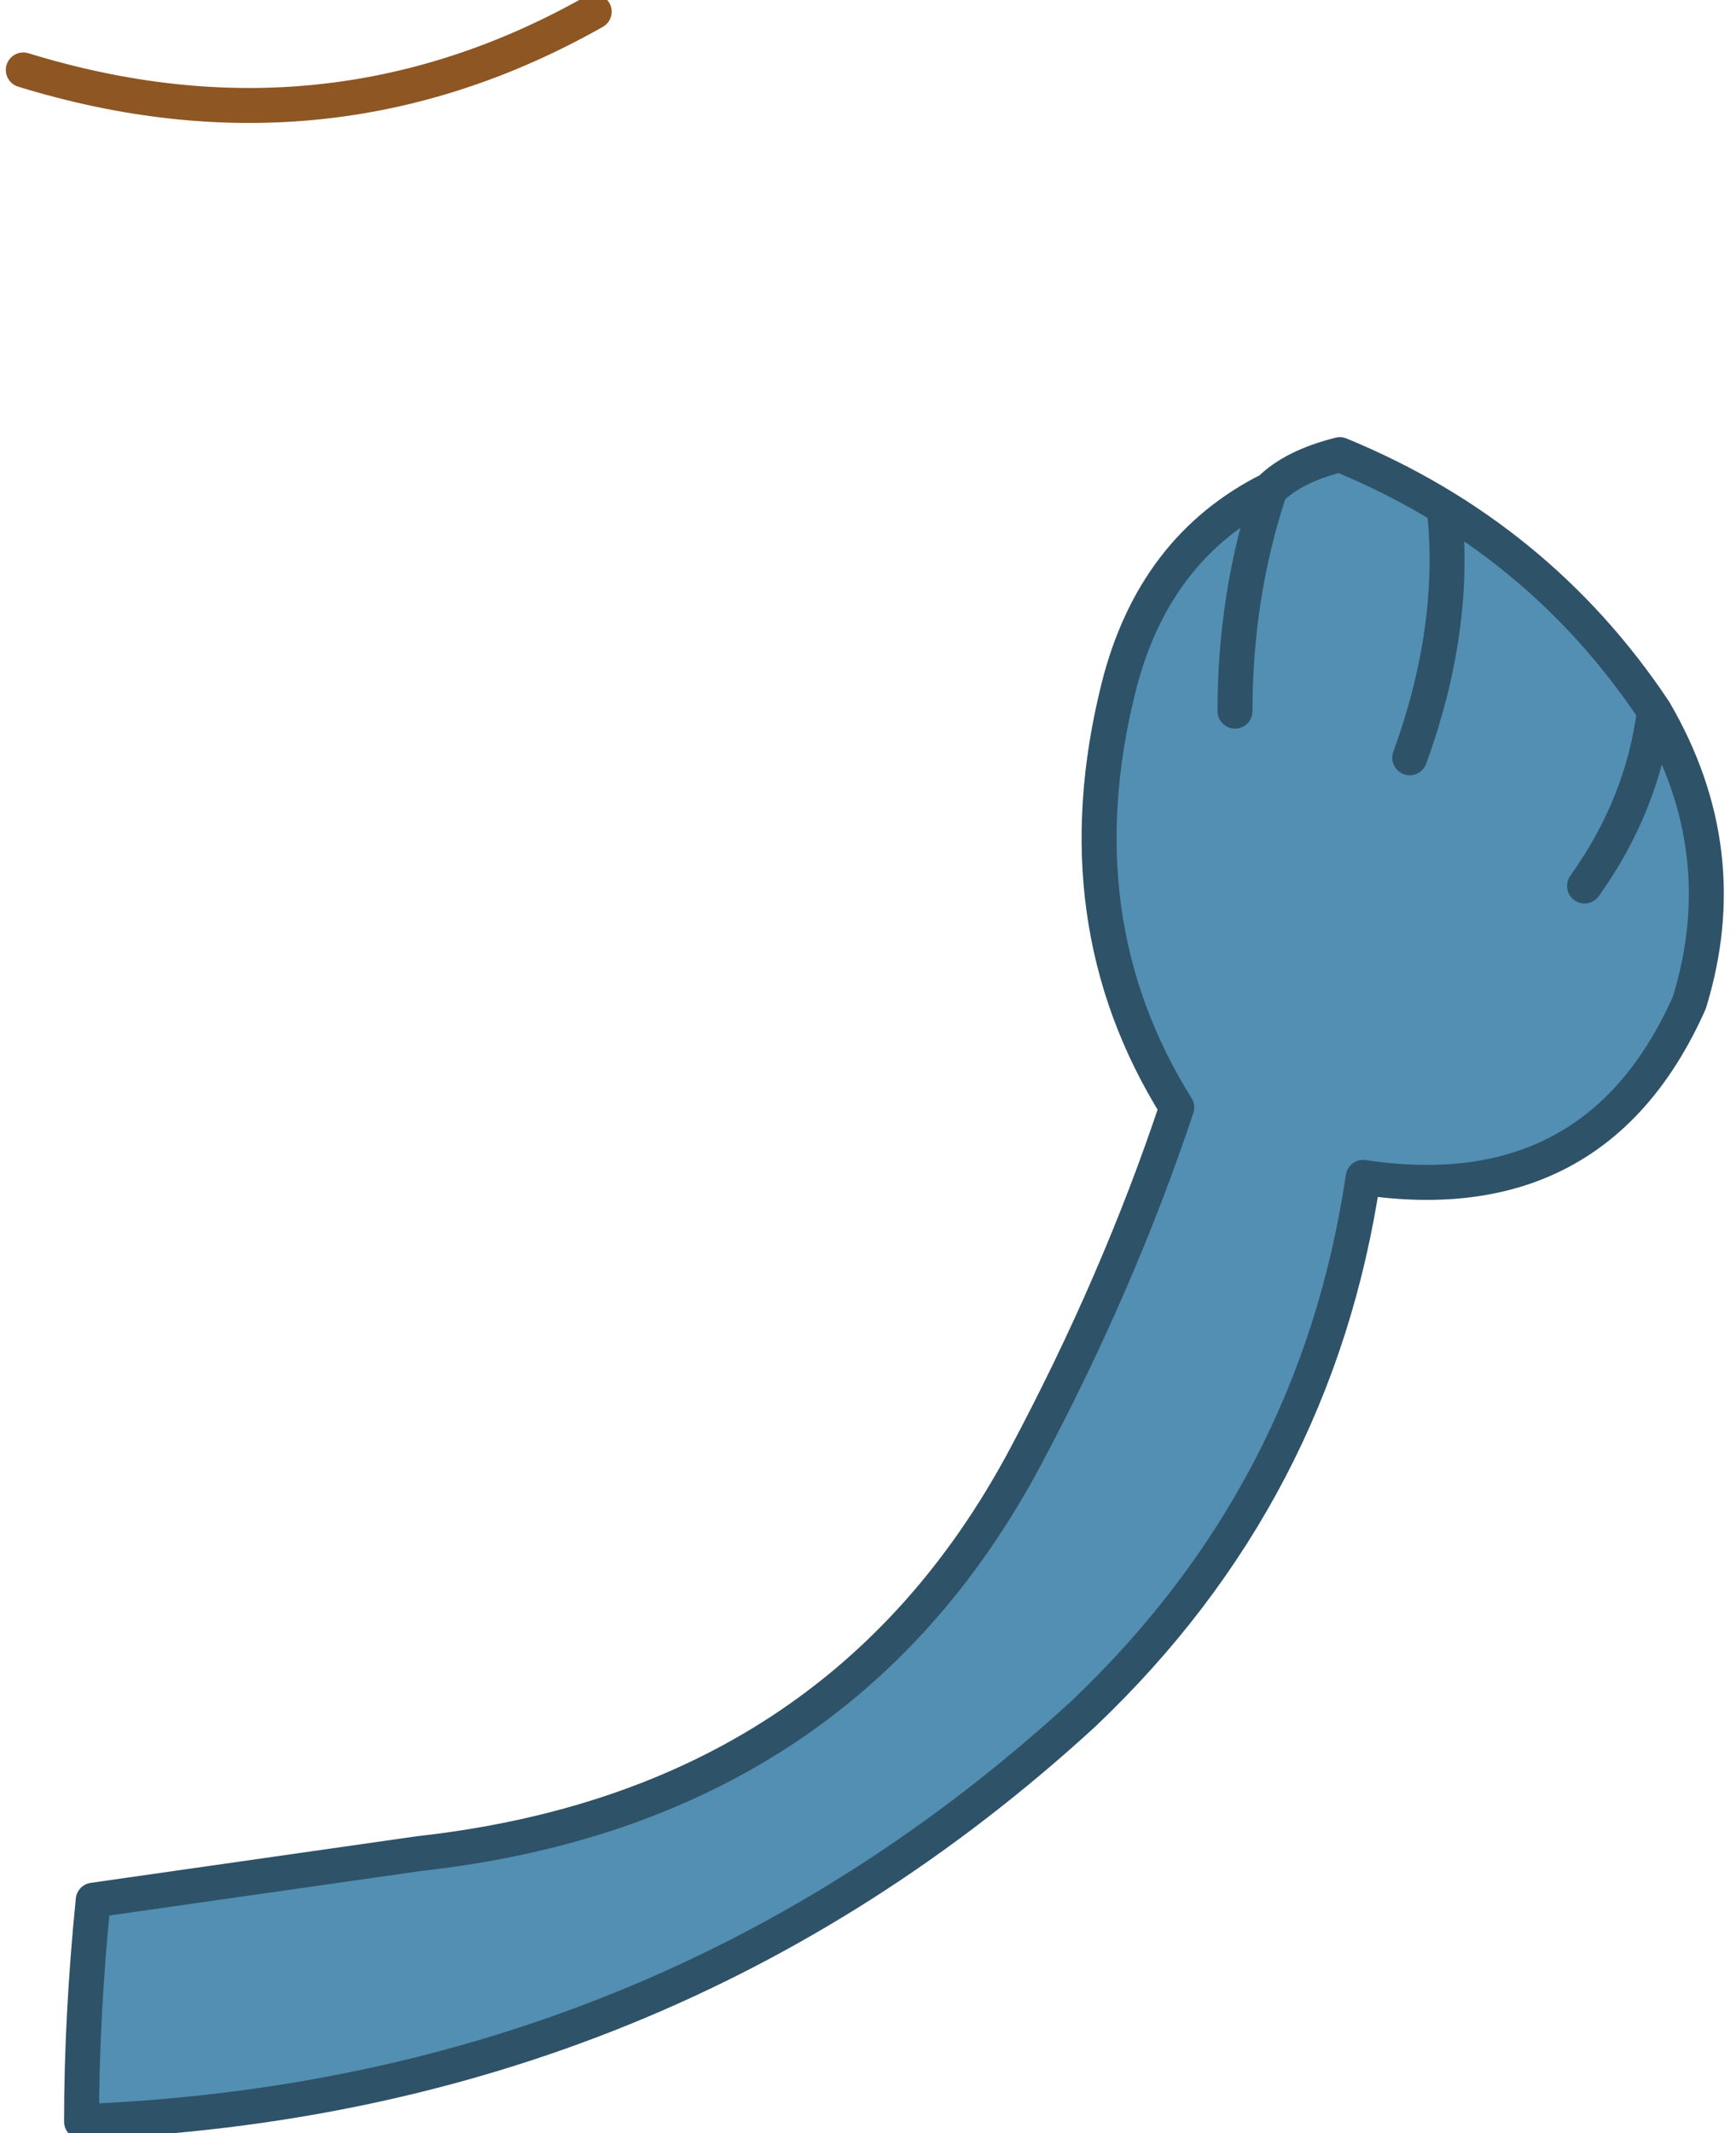
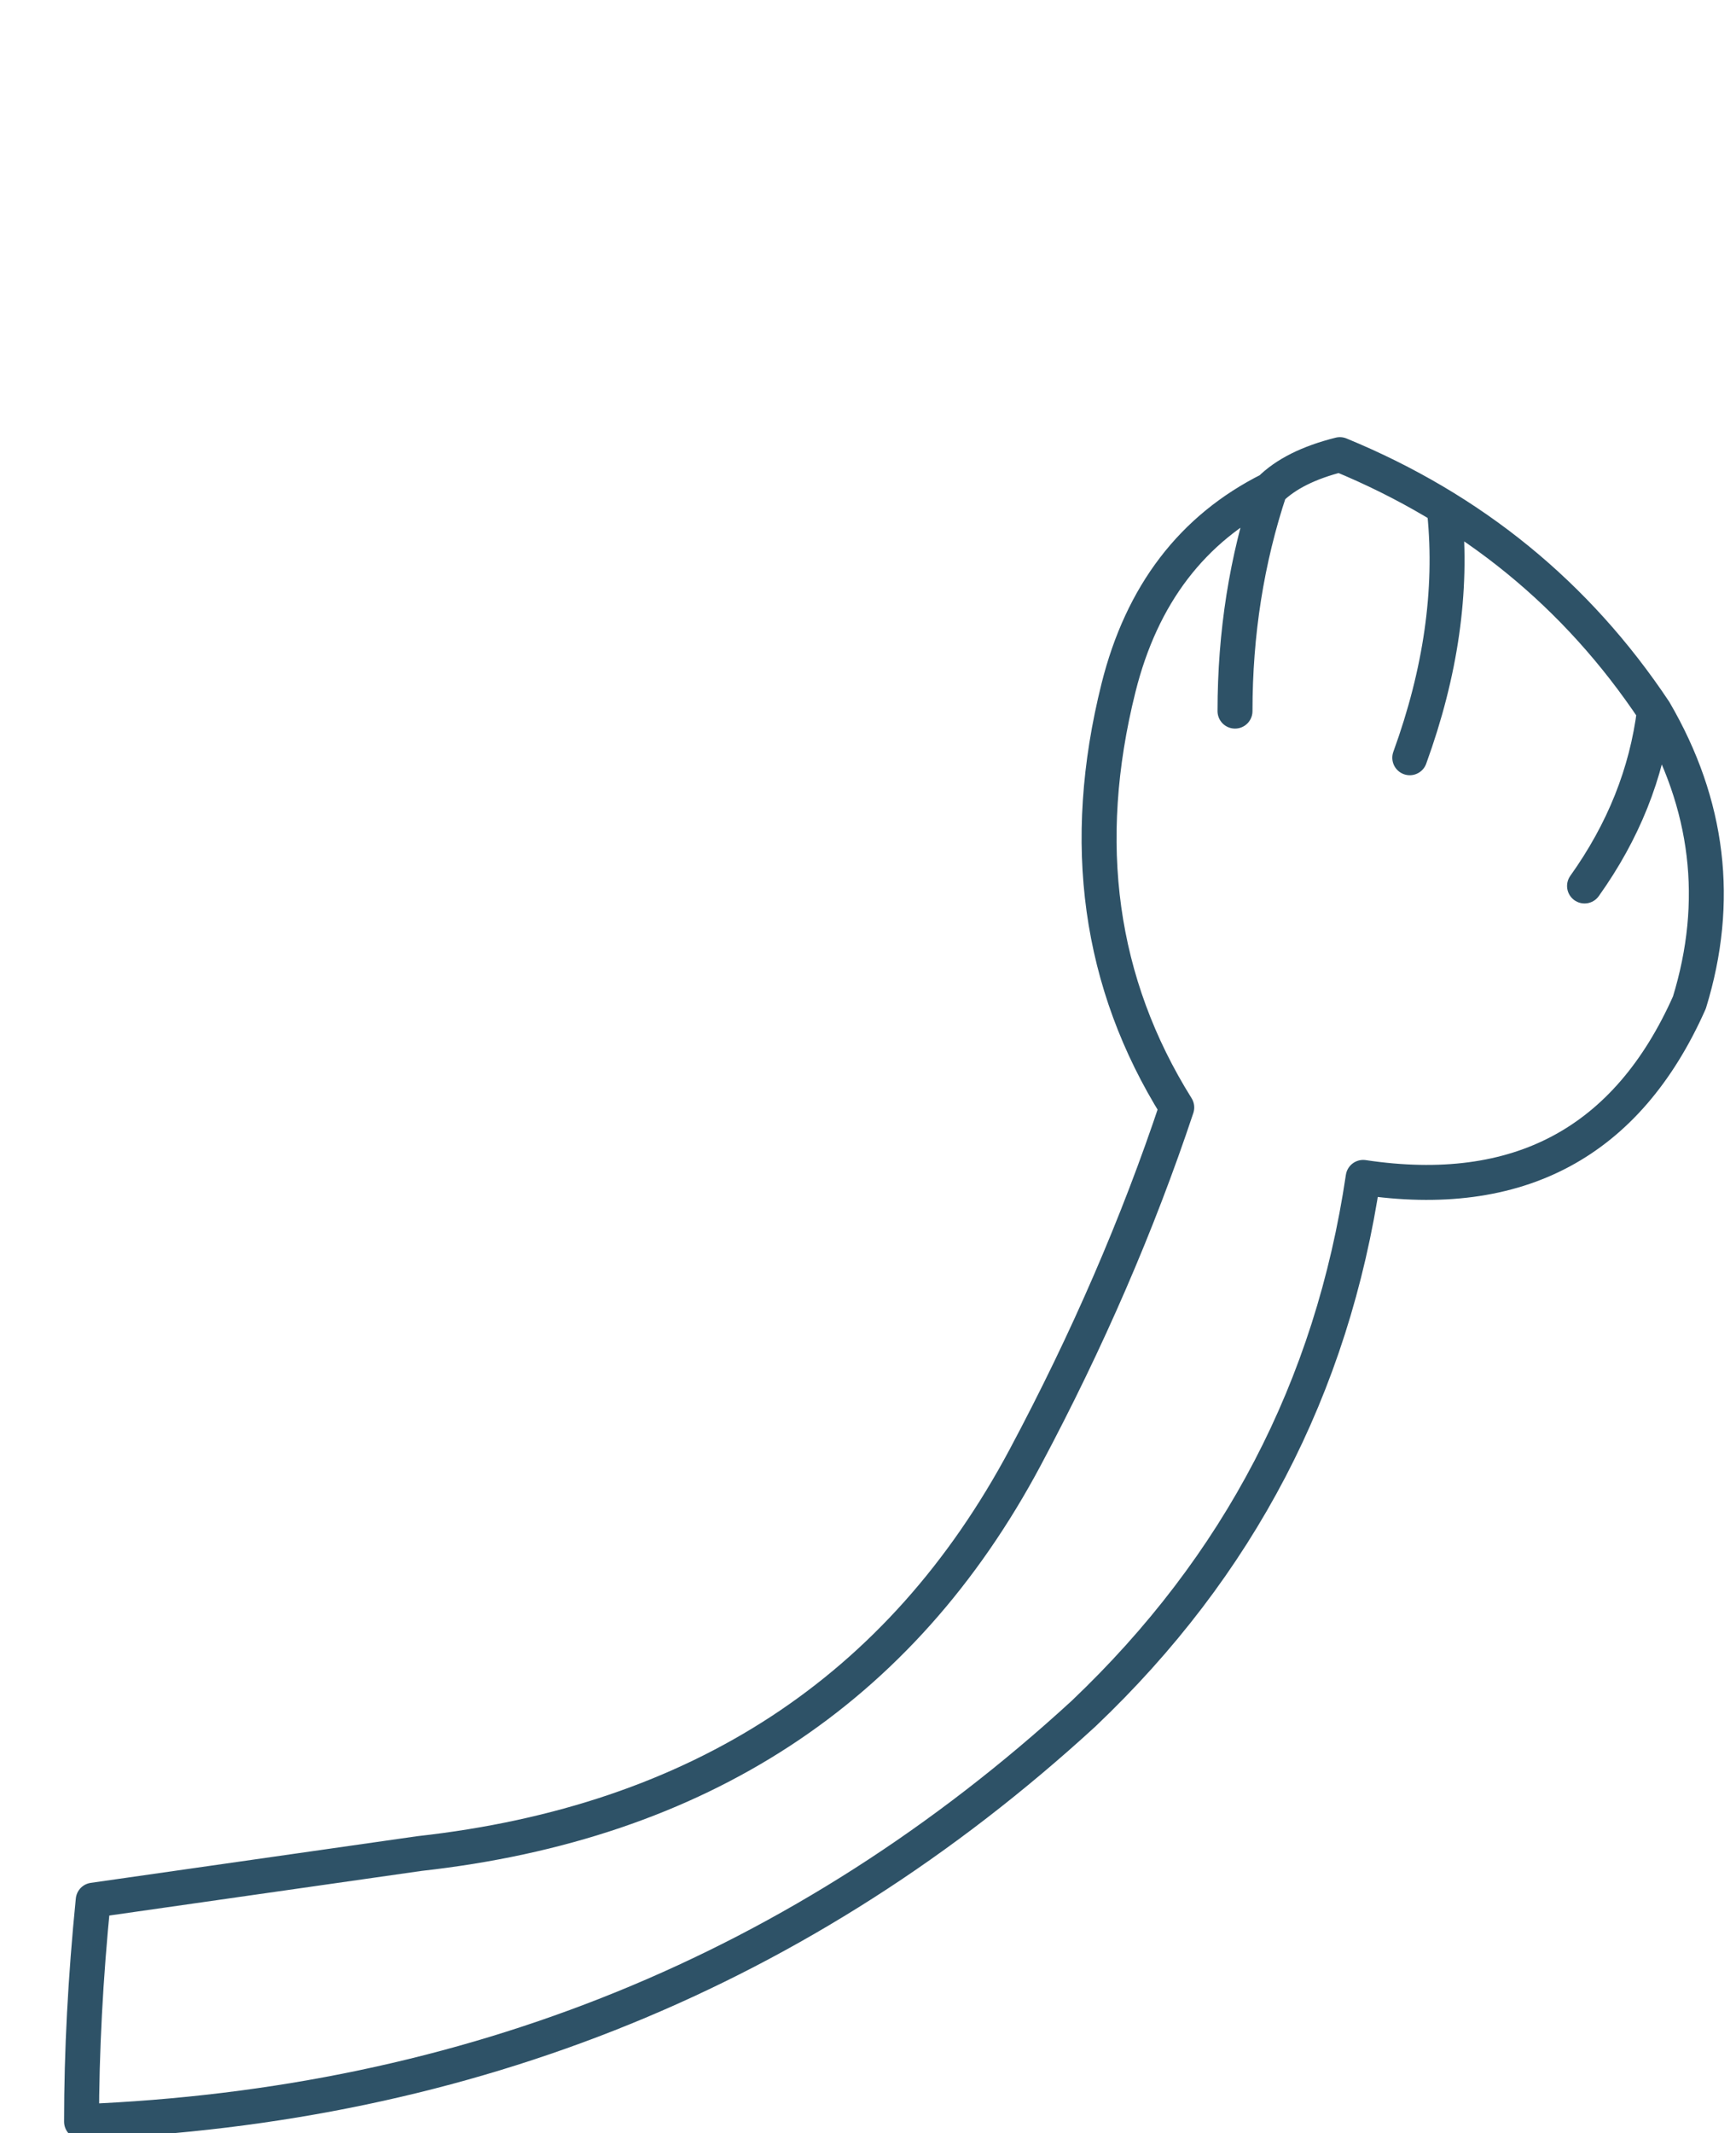
<svg xmlns="http://www.w3.org/2000/svg" height="9.15px" width="7.45px">
  <g transform="matrix(1.0, 0.0, 0.0, 1.0, 3.85, 6.35)">
-     <path d="M2.2 -3.1 Q2.4 -3.65 2.35 -4.15 2.4 -3.65 2.2 -3.1 M1.6 -4.25 Q1.7 -4.35 1.9 -4.4 2.75 -4.05 3.25 -3.3 3.2 -2.9 2.95 -2.55 3.2 -2.9 3.25 -3.3 3.6 -2.7 3.4 -2.05 3.0 -1.15 2.0 -1.3 1.8 0.05 0.8 1.0 -1.0 2.65 -3.5 2.75 -3.5 2.3 -3.45 1.8 L-2.05 1.6 Q-0.25 1.4 0.55 -0.1 0.95 -0.85 1.2 -1.6 0.7 -2.4 0.95 -3.4 1.1 -4.0 1.6 -4.25 1.45 -3.8 1.45 -3.3 1.45 -3.8 1.6 -4.25" fill="#538eb3" fill-rule="evenodd" stroke="none" />
-     <path d="M-3.75 -6.05 Q-2.45 -5.65 -1.3 -6.3" fill="none" stroke="#8d5623" stroke-linecap="round" stroke-linejoin="round" stroke-width="0.15" />
    <path d="M2.35 -4.15 Q2.4 -3.65 2.2 -3.1 M3.25 -3.3 Q2.75 -4.05 1.9 -4.4 1.7 -4.35 1.6 -4.25 1.45 -3.8 1.45 -3.3 M3.25 -3.3 Q3.2 -2.9 2.95 -2.55 M1.6 -4.25 Q1.1 -4.0 0.95 -3.4 0.7 -2.4 1.2 -1.6 0.95 -0.85 0.55 -0.1 -0.25 1.4 -2.05 1.6 L-3.45 1.8 Q-3.5 2.3 -3.5 2.75 -1.0 2.65 0.8 1.0 1.8 0.05 2.0 -1.3 3.0 -1.15 3.4 -2.05 3.6 -2.7 3.25 -3.3" fill="none" stroke="#2e5267" stroke-linecap="round" stroke-linejoin="round" stroke-width="0.15" />
  </g>
</svg>